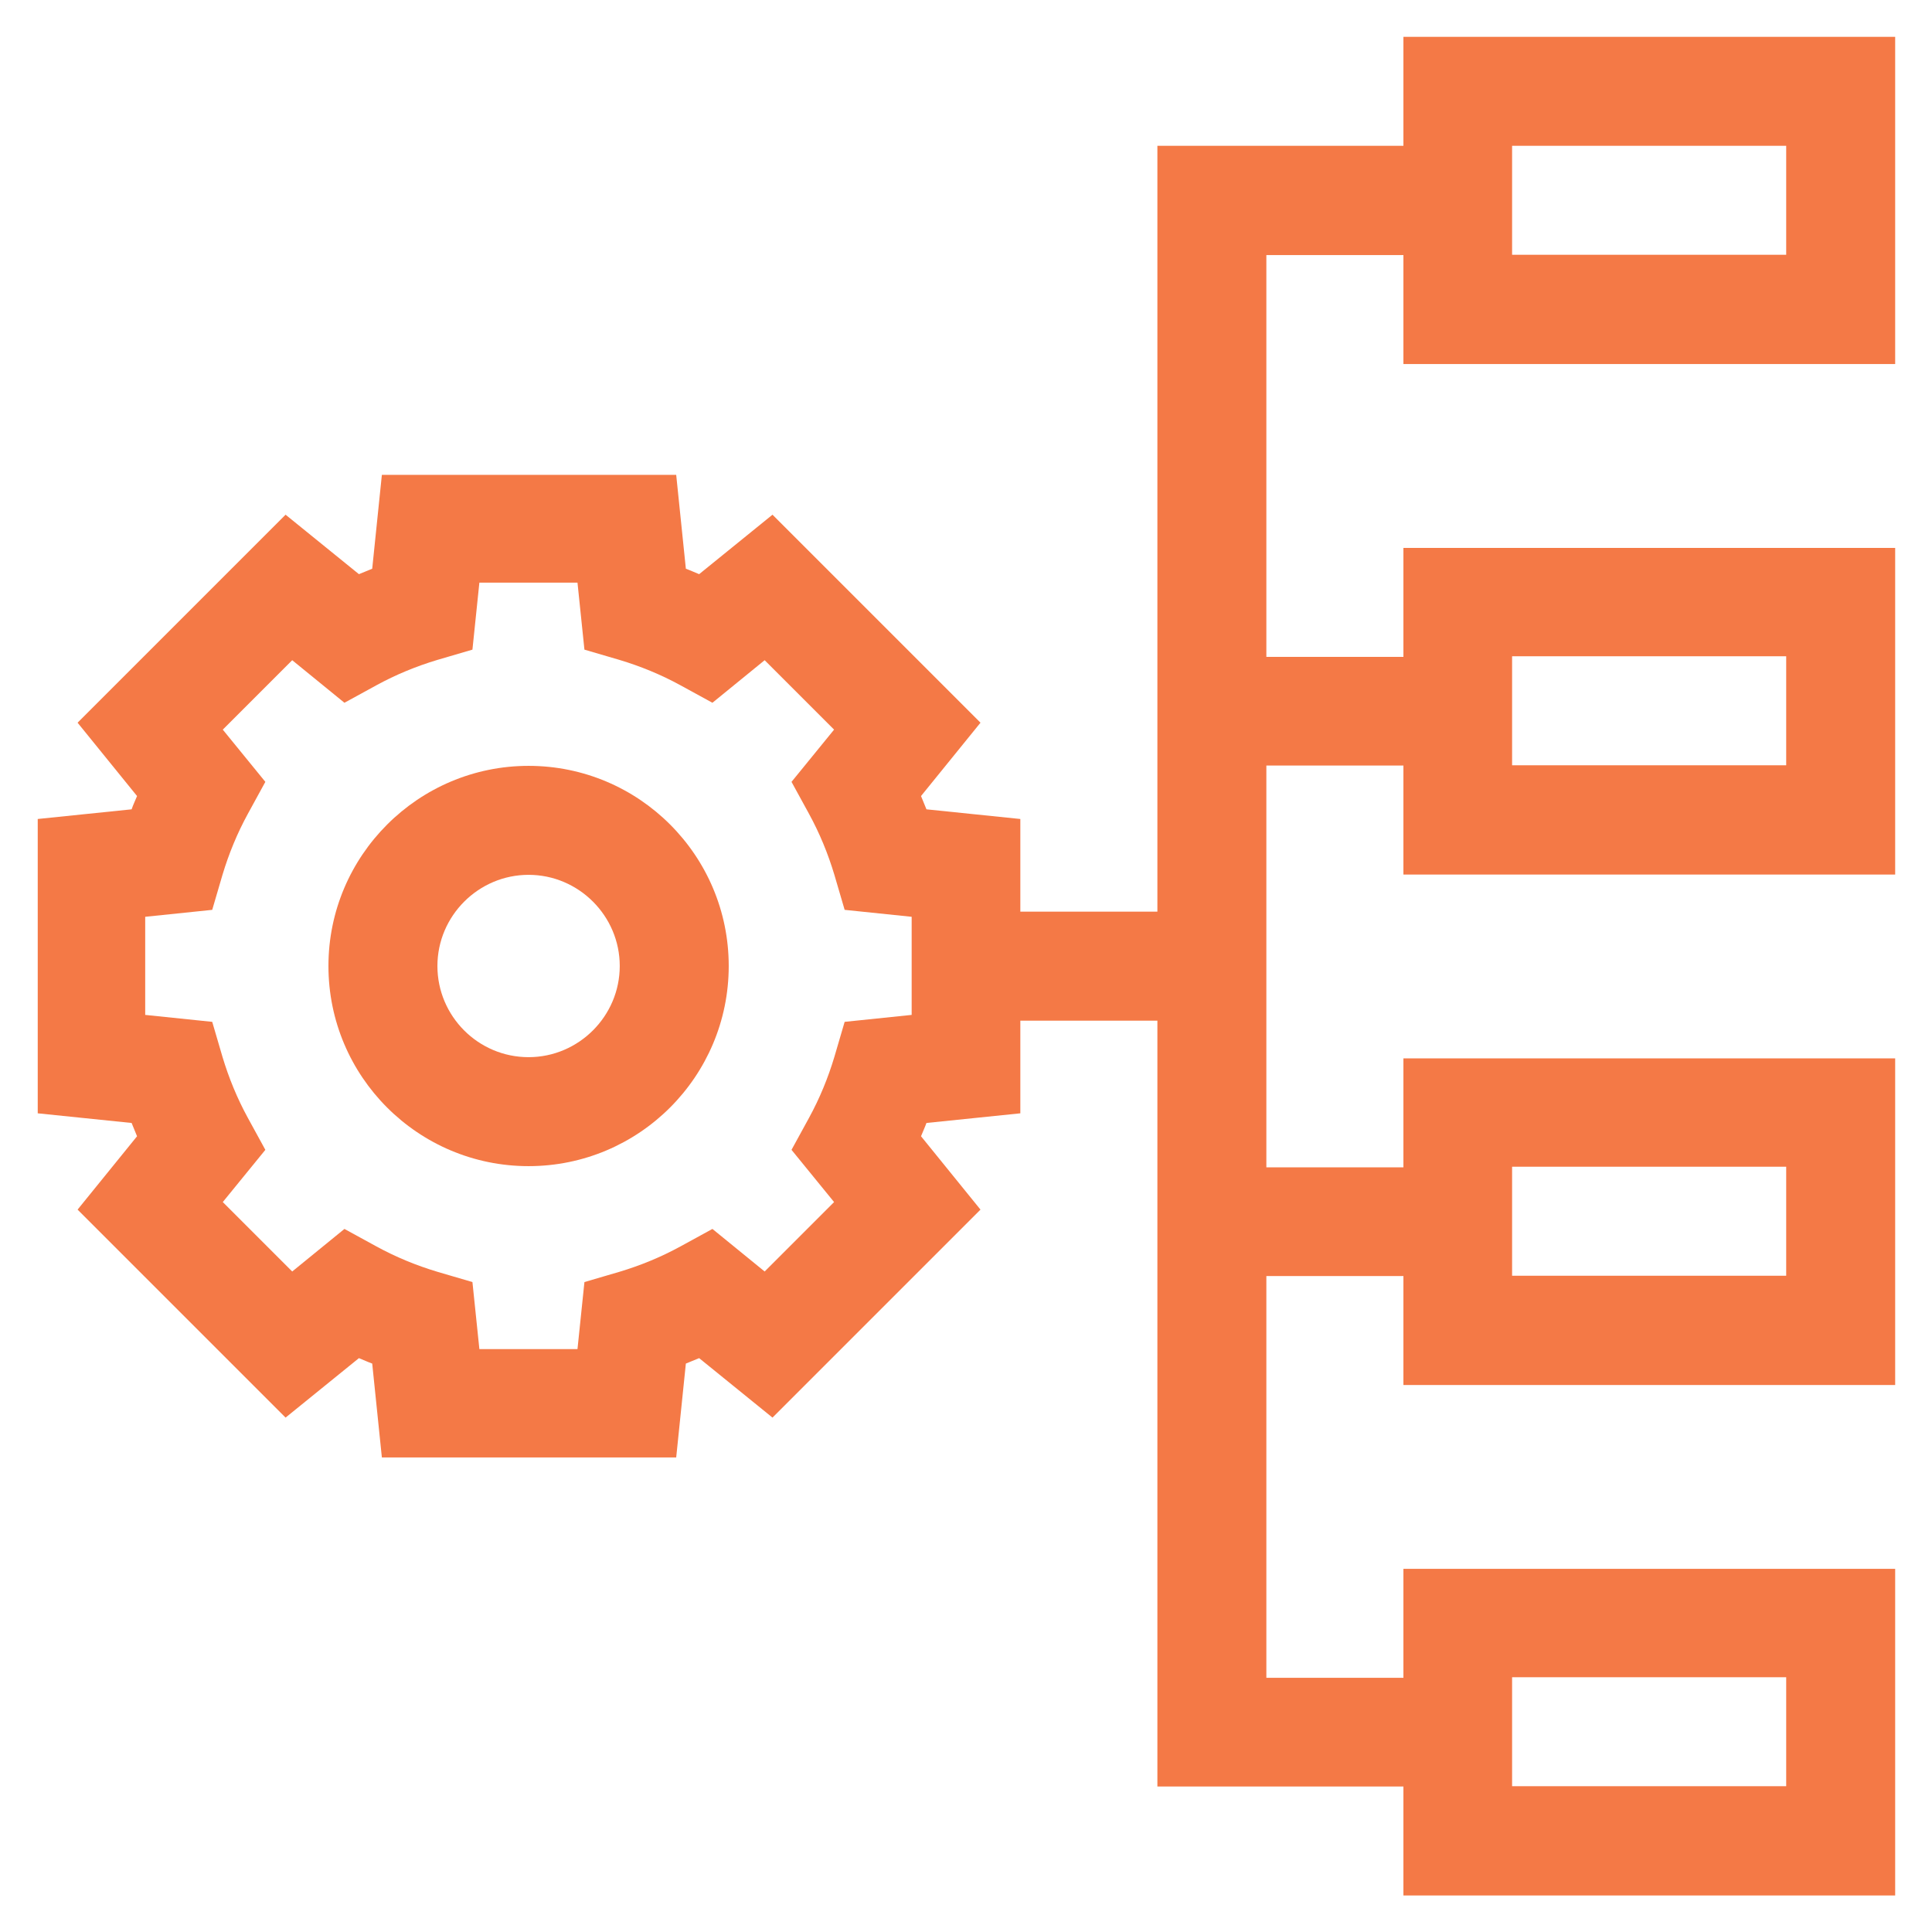
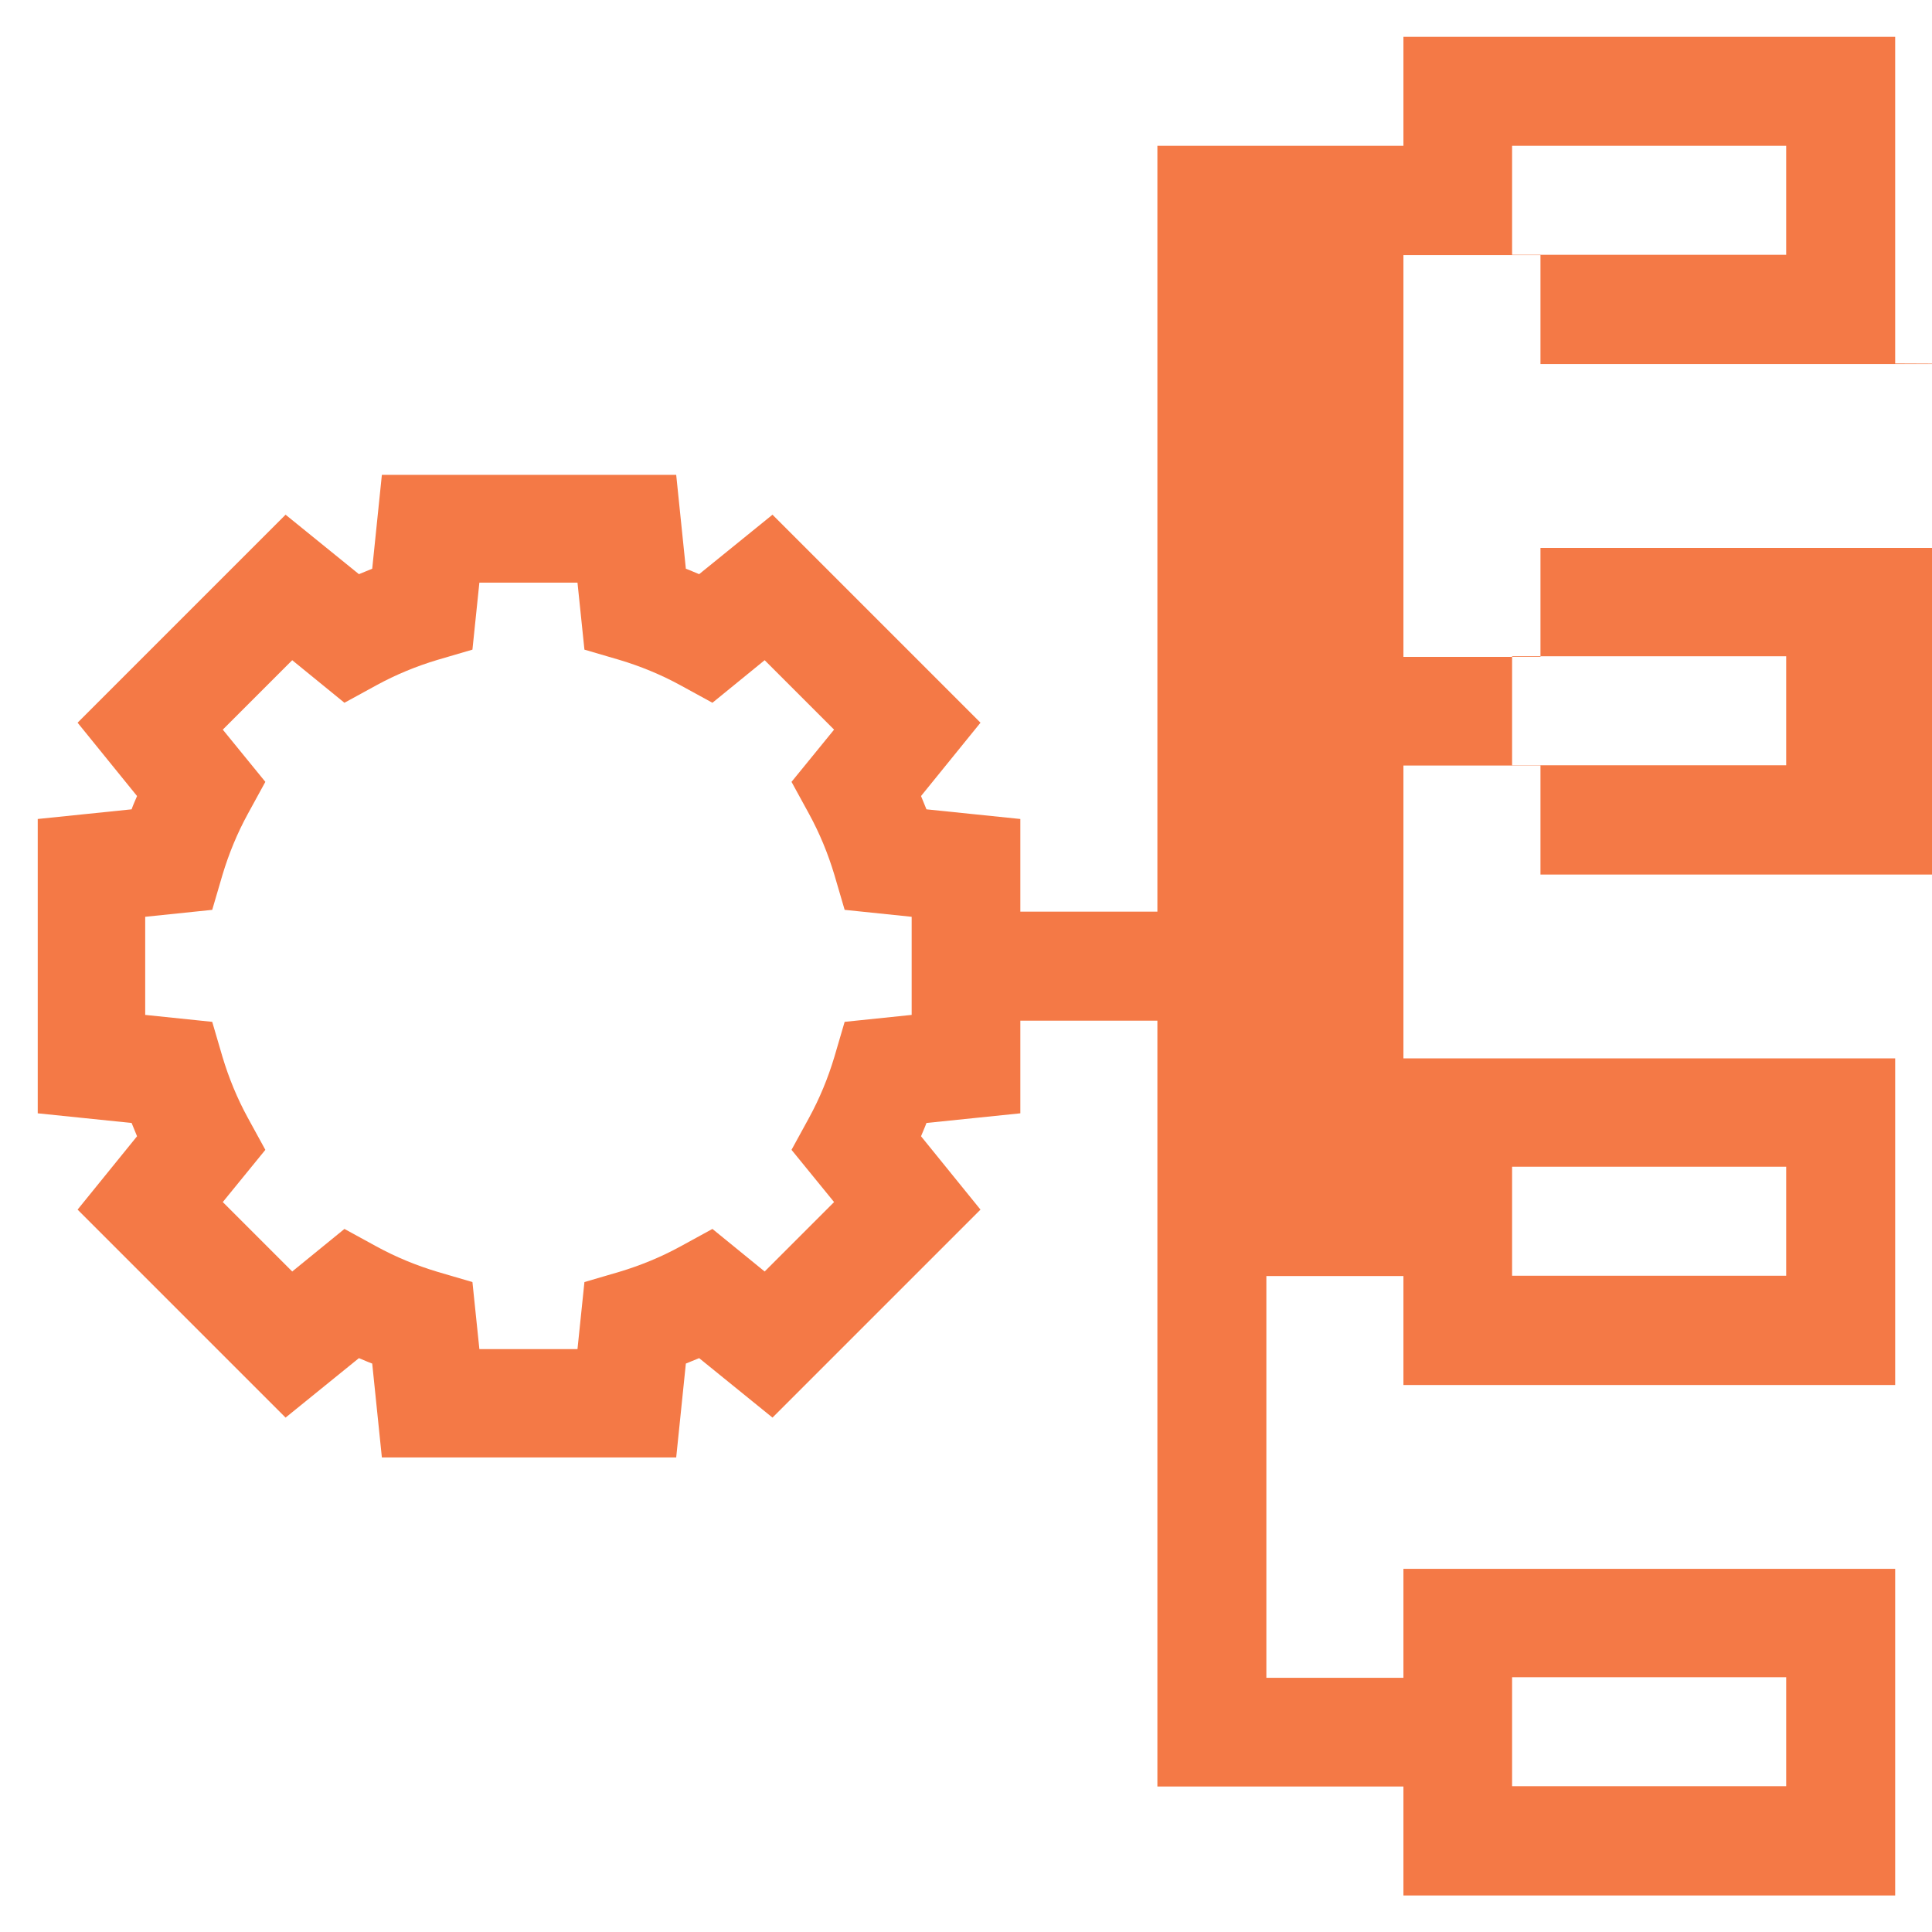
<svg xmlns="http://www.w3.org/2000/svg" id="Layer_1" data-name="Layer 1" viewBox="0 0 64 64">
  <defs>
    <style>
      .cls-1 {
        fill: #f47946;
      }
    </style>
  </defs>
-   <path class="cls-1" d="M17.51,25.37c-3.65,0-6.63,2.97-6.63,6.63s2.97,6.63,6.63,6.63,6.63-2.97,6.63-6.63-2.97-6.63-6.63-6.63h0ZM17.51,35.02c-1.67,0-3.02-1.36-3.02-3.02s1.36-3.02,3.02-3.02,3.02,1.36,3.02,3.02-1.36,3.02-3.02,3.02Z" />
-   <path class="cls-1" d="M62.78,12.04V1.22h-16.29v3.61h-8.15v25.37h-4.54v-3.07l-3.11-.32c-.06-.15-.12-.3-.18-.44l1.97-2.43-6.89-6.89-2.43,1.97c-.15-.06-.3-.13-.44-.18l-.32-3.11h-9.75l-.32,3.11c-.15.06-.3.12-.44.18l-2.43-1.97-6.89,6.89,1.97,2.43c-.06.15-.13.29-.18.44l-3.11.32v9.75l3.11.32c.06.15.12.3.18.44l-1.97,2.43,6.89,6.89,2.43-1.97c.15.06.3.13.44.18l.32,3.11h9.75l.32-3.11c.15-.06.3-.12.44-.18l2.43,1.97,6.89-6.89-1.97-2.43c.06-.15.13-.3.18-.44l3.11-.32v-3.07h4.54v25.37h8.15v3.61h16.29v-10.82h-16.29v3.61h-4.54v-13.31h4.54v3.61h16.29v-10.82h-16.29v3.61h-4.54v-13.31h4.54v3.61h16.29v-10.82h-16.29v3.61h-4.54v-13.31h4.54v3.61h16.29ZM30.2,33.62l-2.22.23-.34,1.16c-.21.7-.49,1.38-.84,2.02l-.58,1.06,1.41,1.73-2.3,2.3-1.73-1.41-1.06.58c-.64.35-1.32.63-2.02.84l-1.16.34-.23,2.22h-3.25l-.23-2.22-1.16-.34c-.7-.21-1.38-.49-2.02-.84l-1.06-.58-1.73,1.41-2.3-2.3,1.41-1.73-.58-1.06c-.35-.64-.63-1.32-.84-2.02l-.34-1.16-2.22-.23v-3.25l2.22-.23.34-1.16c.21-.7.49-1.38.84-2.02l.58-1.06-1.41-1.73,2.3-2.3,1.73,1.41,1.06-.58c.64-.35,1.32-.63,2.02-.84l1.16-.34.23-2.22h3.25l.23,2.22,1.16.34c.7.21,1.38.49,2.02.84l1.06.58,1.73-1.41,2.3,2.3-1.41,1.73.58,1.06c.35.64.63,1.32.84,2.02l.34,1.16,2.22.23v3.25ZM50.09,55.56h9.08v3.61h-9.08v-3.61ZM50.09,38.65h9.08v3.61h-9.08v-3.61ZM50.09,21.74h9.08v3.61h-9.08v-3.61ZM50.09,4.83h9.08v3.61h-9.08v-3.61Z" />
+   <path class="cls-1" d="M62.78,12.04V1.22h-16.29v3.61h-8.15v25.37h-4.54v-3.07l-3.11-.32c-.06-.15-.12-.3-.18-.44l1.97-2.43-6.89-6.89-2.43,1.97c-.15-.06-.3-.13-.44-.18l-.32-3.11h-9.75l-.32,3.11c-.15.06-.3.12-.44.18l-2.43-1.97-6.89,6.89,1.97,2.43c-.06.15-.13.29-.18.44l-3.11.32v9.75l3.11.32c.06.15.12.3.18.44l-1.97,2.43,6.89,6.89,2.43-1.97c.15.06.3.13.44.18l.32,3.11h9.75l.32-3.11c.15-.06.3-.12.44-.18l2.43,1.97,6.89-6.89-1.97-2.43c.06-.15.13-.3.18-.44l3.11-.32v-3.07h4.54v25.37h8.15v3.61h16.29v-10.82h-16.29v3.61h-4.54v-13.31h4.54v3.61h16.29v-10.82h-16.29v3.61v-13.31h4.54v3.61h16.29v-10.82h-16.29v3.61h-4.54v-13.31h4.54v3.61h16.29ZM30.2,33.62l-2.22.23-.34,1.16c-.21.7-.49,1.38-.84,2.02l-.58,1.06,1.41,1.73-2.3,2.3-1.73-1.41-1.06.58c-.64.35-1.32.63-2.02.84l-1.16.34-.23,2.22h-3.25l-.23-2.22-1.16-.34c-.7-.21-1.38-.49-2.02-.84l-1.06-.58-1.73,1.41-2.3-2.3,1.41-1.73-.58-1.06c-.35-.64-.63-1.32-.84-2.02l-.34-1.16-2.22-.23v-3.25l2.22-.23.34-1.16c.21-.7.49-1.38.84-2.02l.58-1.06-1.41-1.73,2.3-2.3,1.73,1.41,1.06-.58c.64-.35,1.32-.63,2.02-.84l1.16-.34.23-2.22h3.25l.23,2.22,1.16.34c.7.21,1.38.49,2.02.84l1.06.58,1.73-1.41,2.3,2.3-1.41,1.73.58,1.06c.35.64.63,1.32.84,2.02l.34,1.16,2.22.23v3.25ZM50.09,55.56h9.08v3.61h-9.08v-3.61ZM50.09,38.65h9.08v3.61h-9.08v-3.61ZM50.09,21.74h9.08v3.61h-9.08v-3.61ZM50.09,4.83h9.08v3.61h-9.08v-3.61Z" />
</svg>